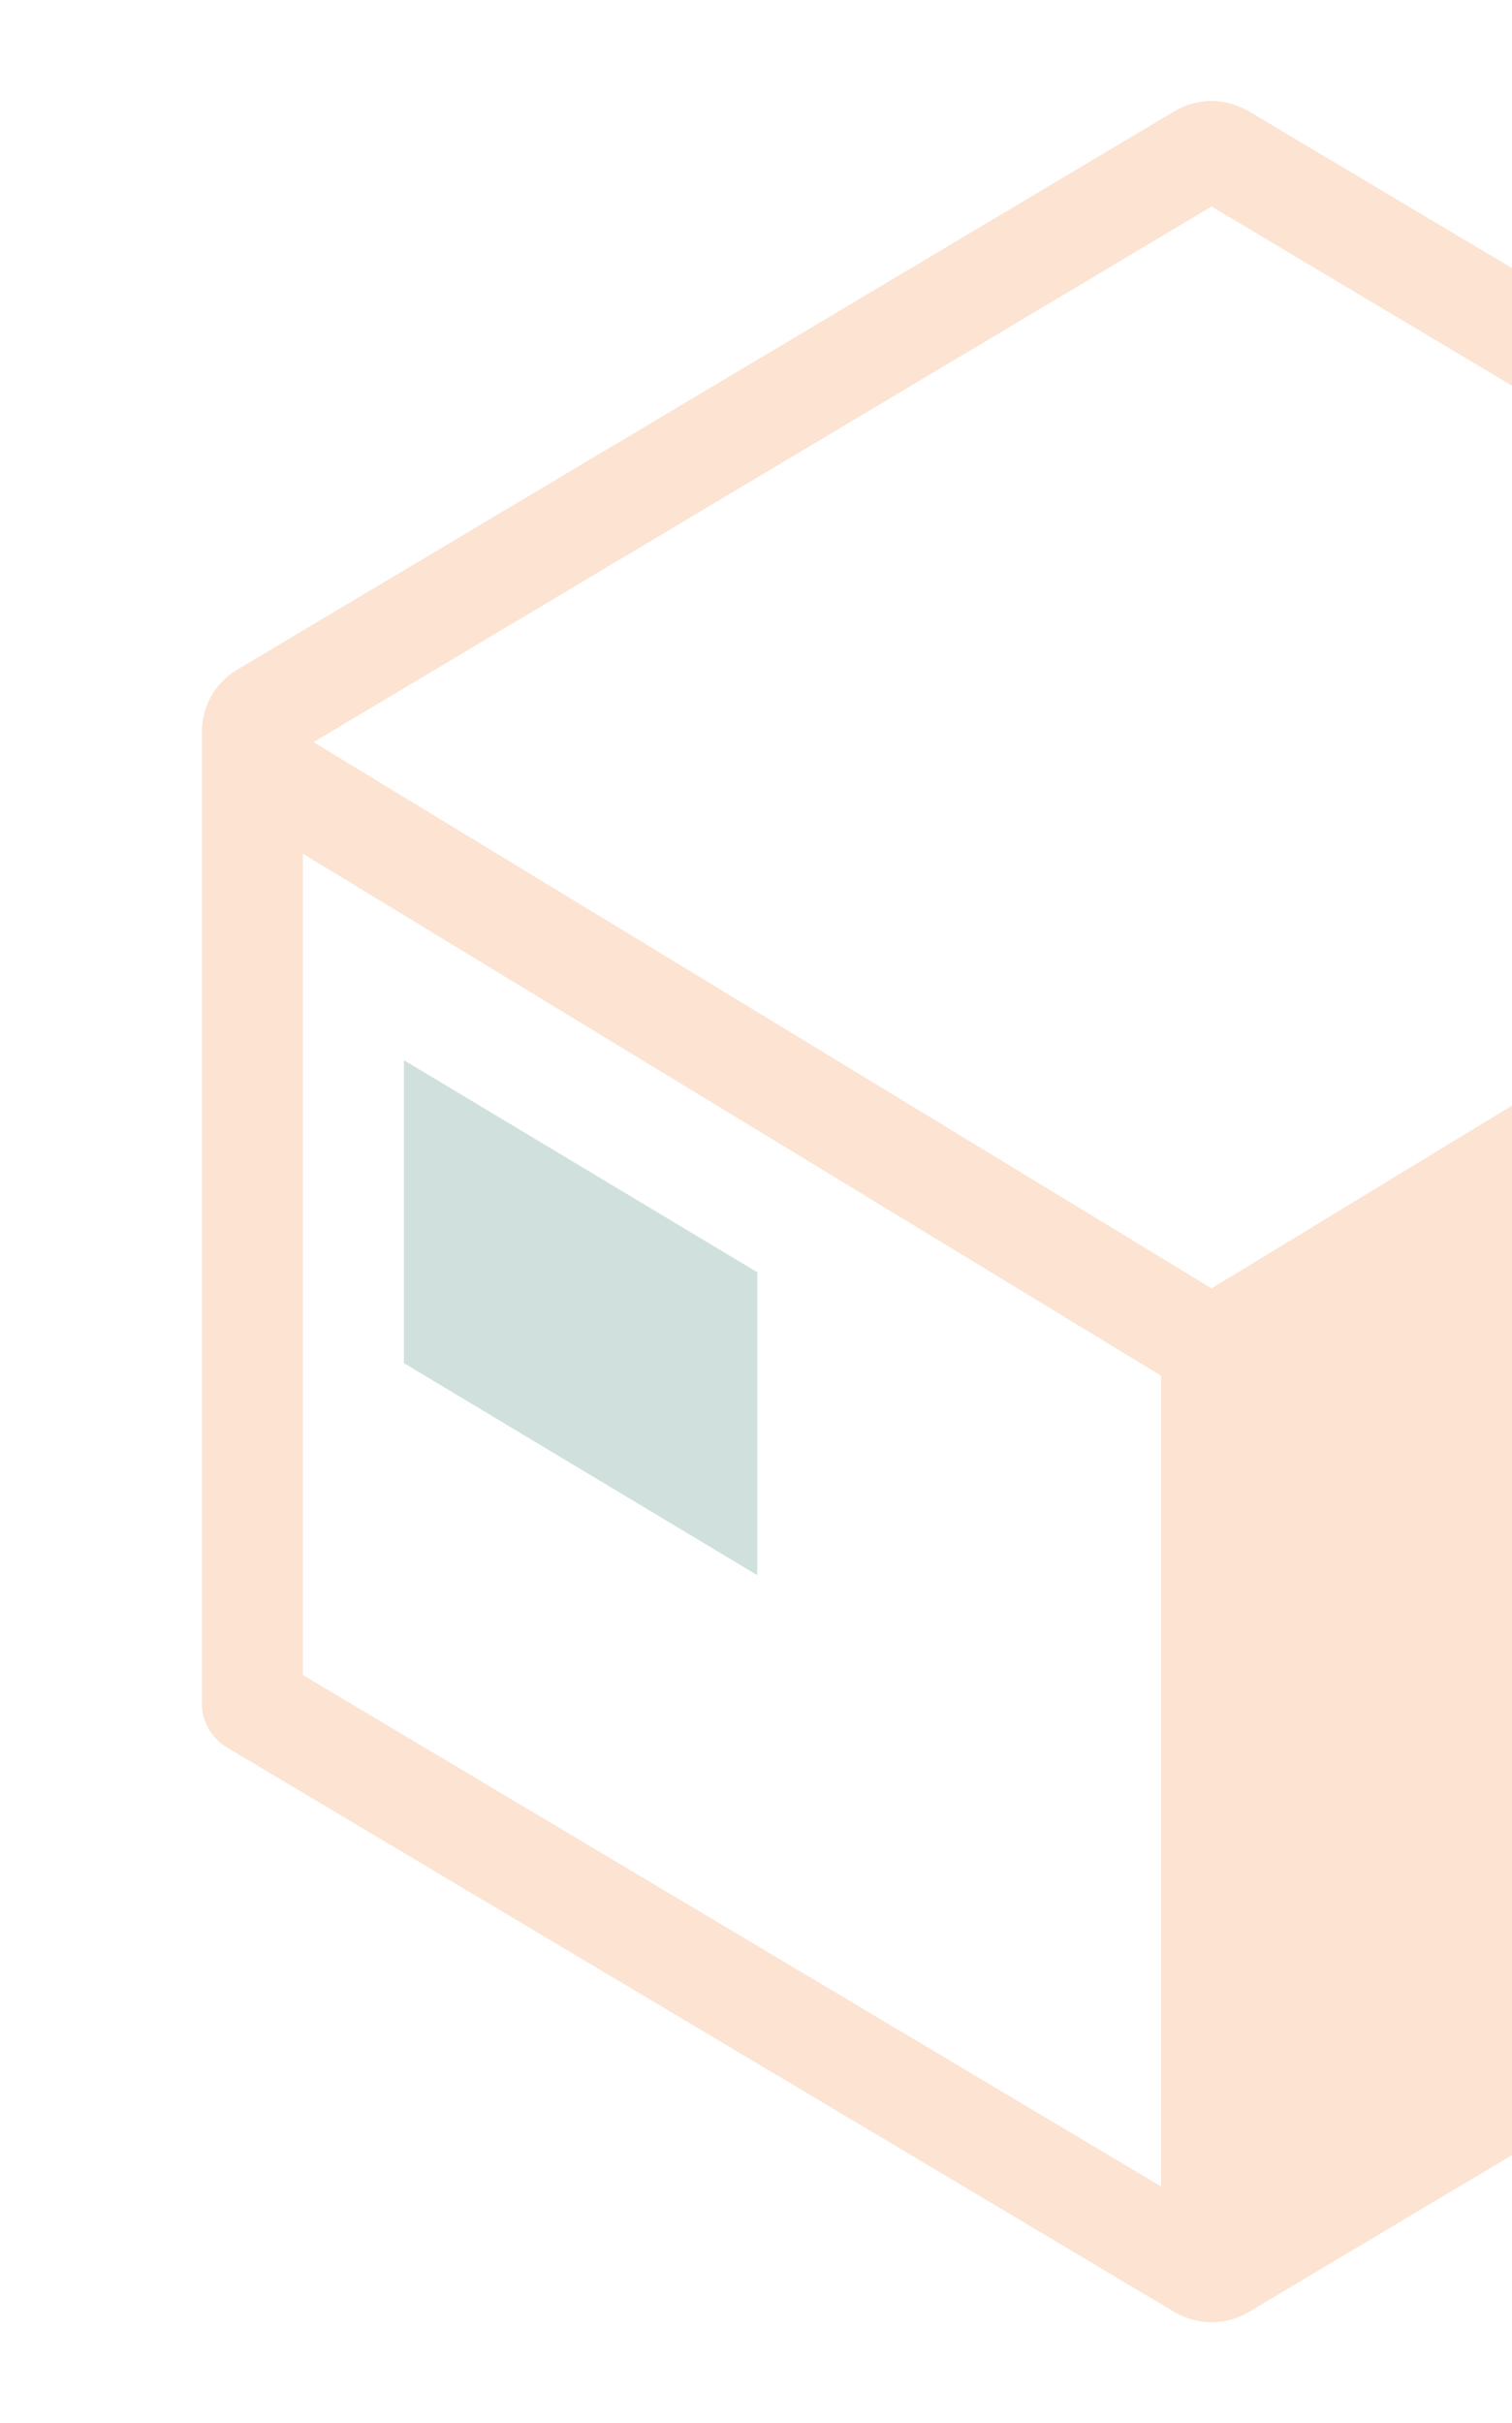
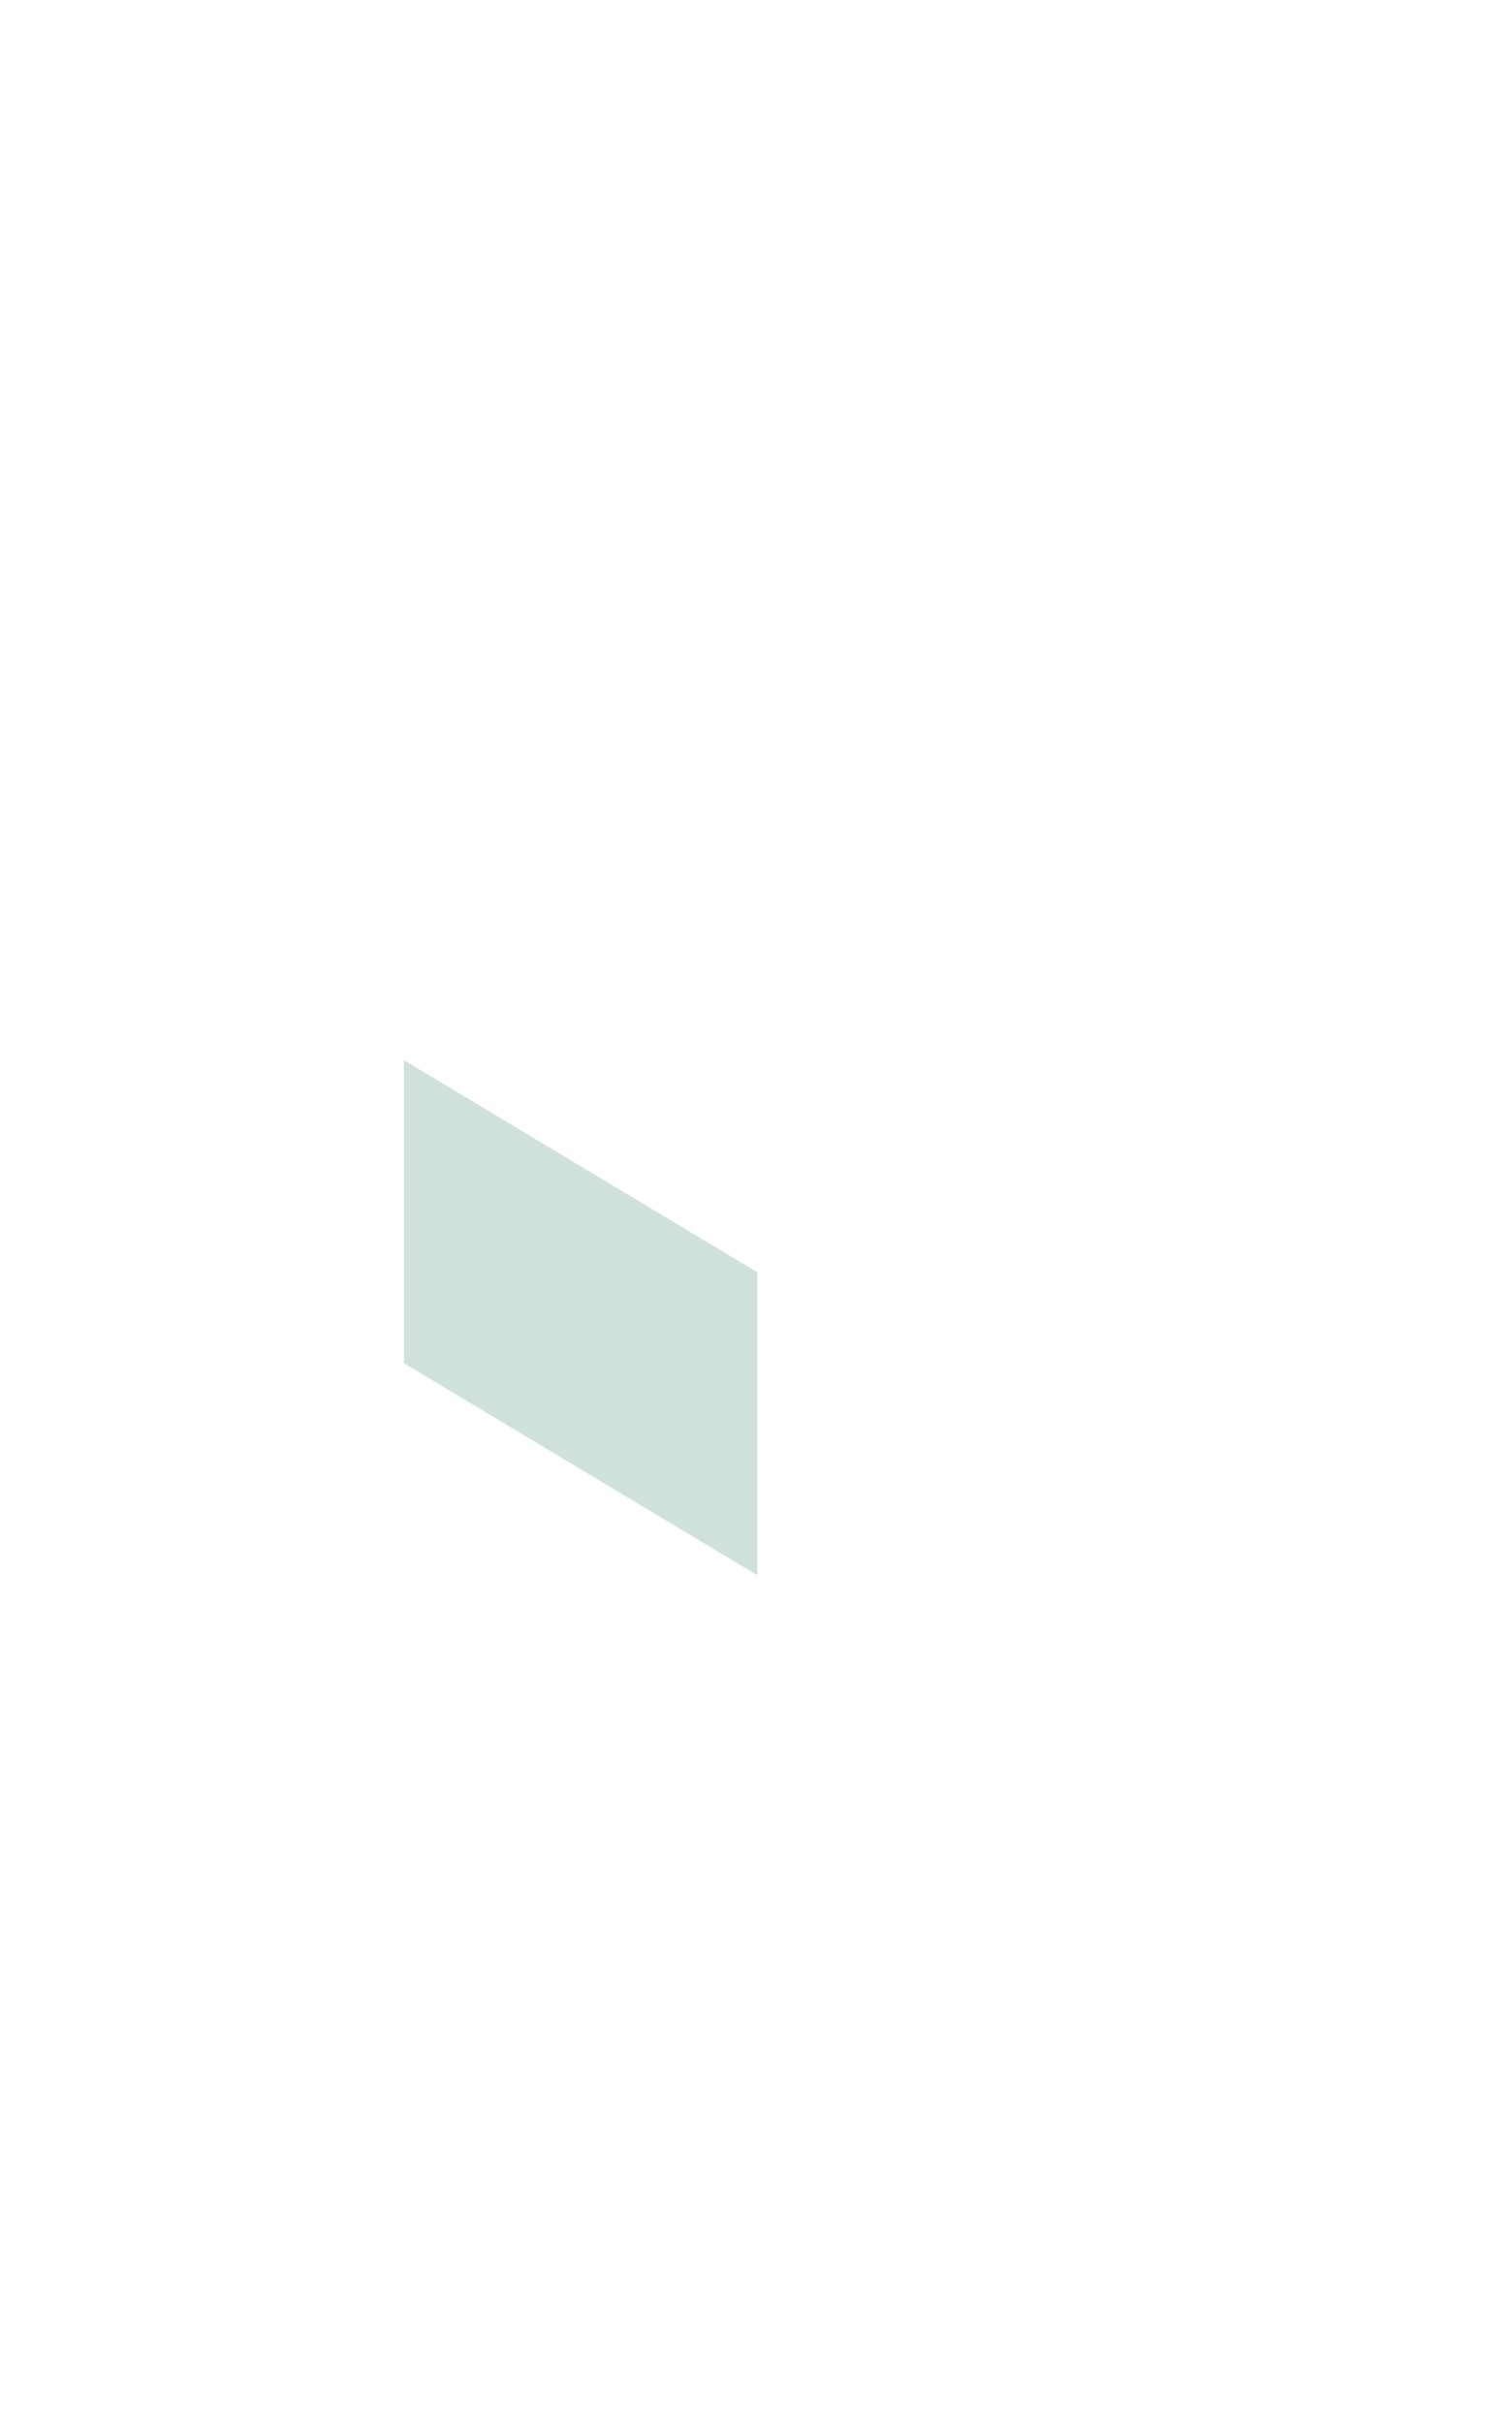
<svg xmlns="http://www.w3.org/2000/svg" width="156" height="250" viewBox="0 0 156 250" fill="none">
  <g opacity="0.2">
    <path d="M41.672 109.379L78.13 131.254V162.504L41.672 140.629V109.379Z" fill="#0E6655" />
-     <path d="M225.576 69.116L128.805 11.46C127.607 10.783 126.305 10.418 125.003 10.418C123.701 10.418 122.346 10.783 121.201 11.46L24.43 69.116C22.19 70.47 20.836 72.866 20.836 75.47V175.783C20.836 177.605 21.826 179.324 23.388 180.262L121.201 238.543C122.398 239.22 123.701 239.585 125.003 239.585C126.305 239.585 127.659 239.22 128.805 238.543L226.617 180.262C228.18 179.324 229.169 177.605 229.169 175.783V75.47C229.169 72.866 227.815 70.47 225.576 69.116ZM119.794 225.574L31.253 172.814V88.074L119.794 141.928V225.574ZM125.003 21.303L217.659 76.564L125.003 132.918L32.346 76.564L125.003 21.303Z" fill="#F2731D" />
  </g>
</svg>